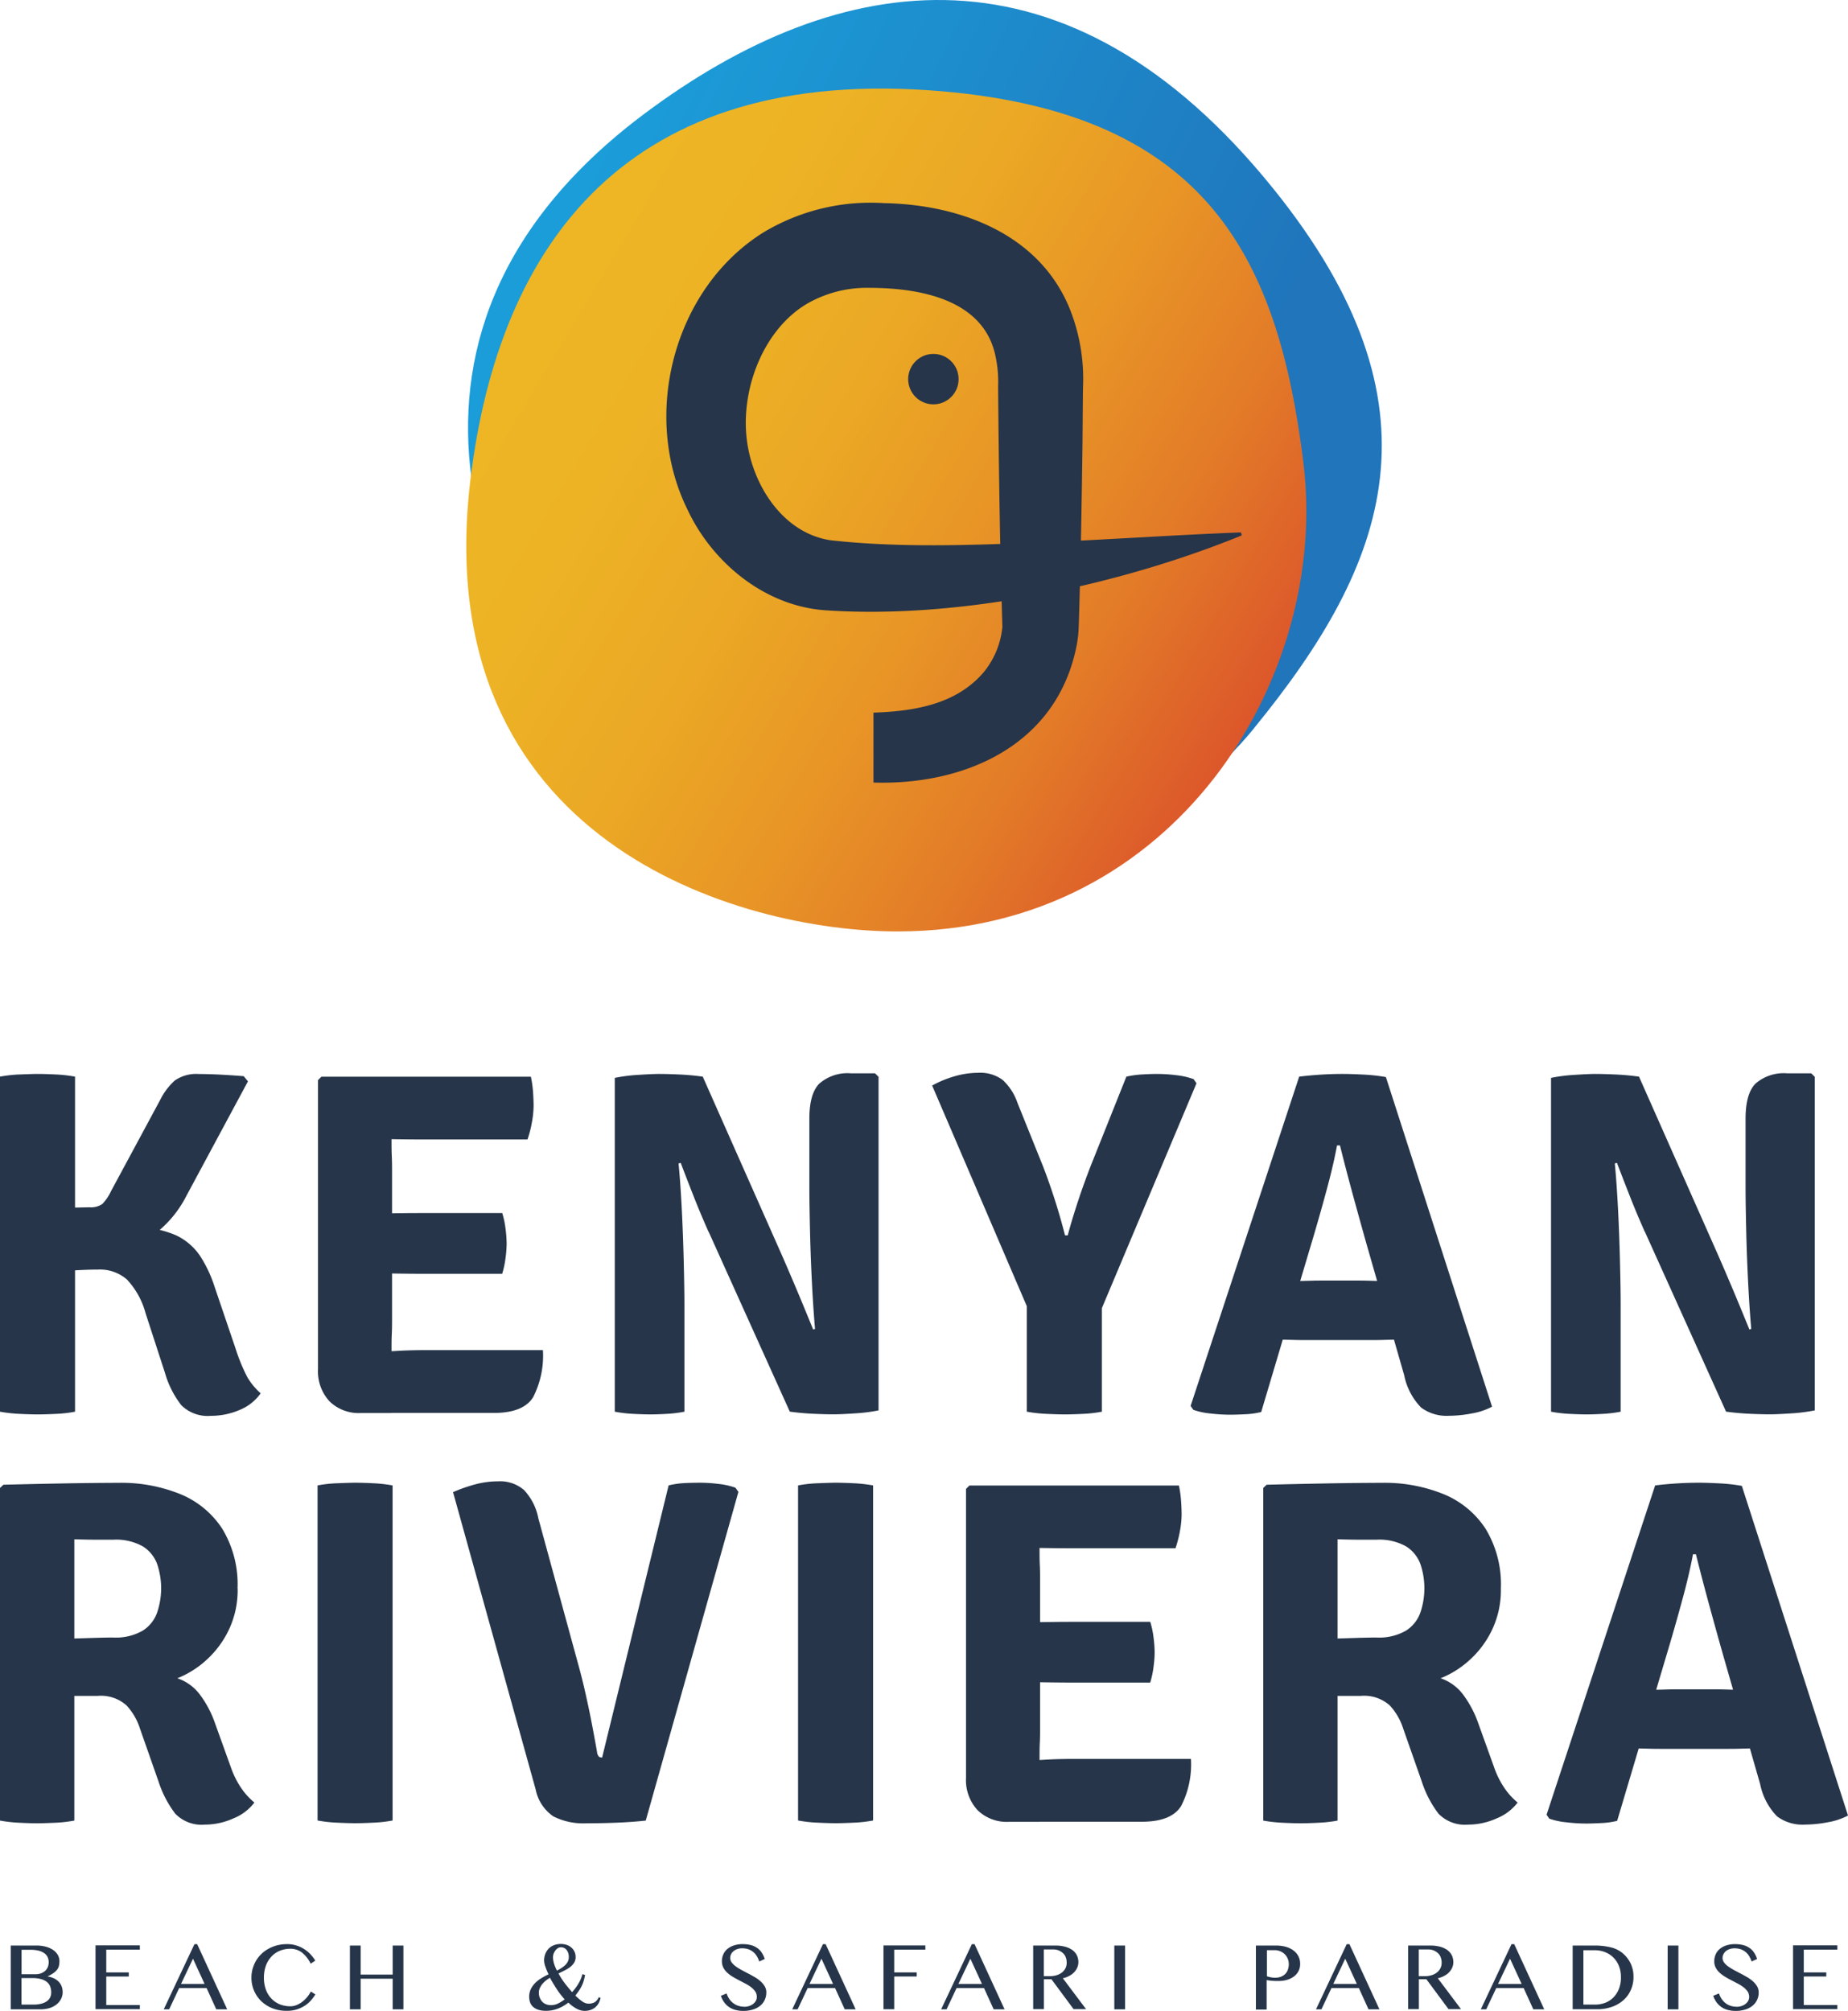
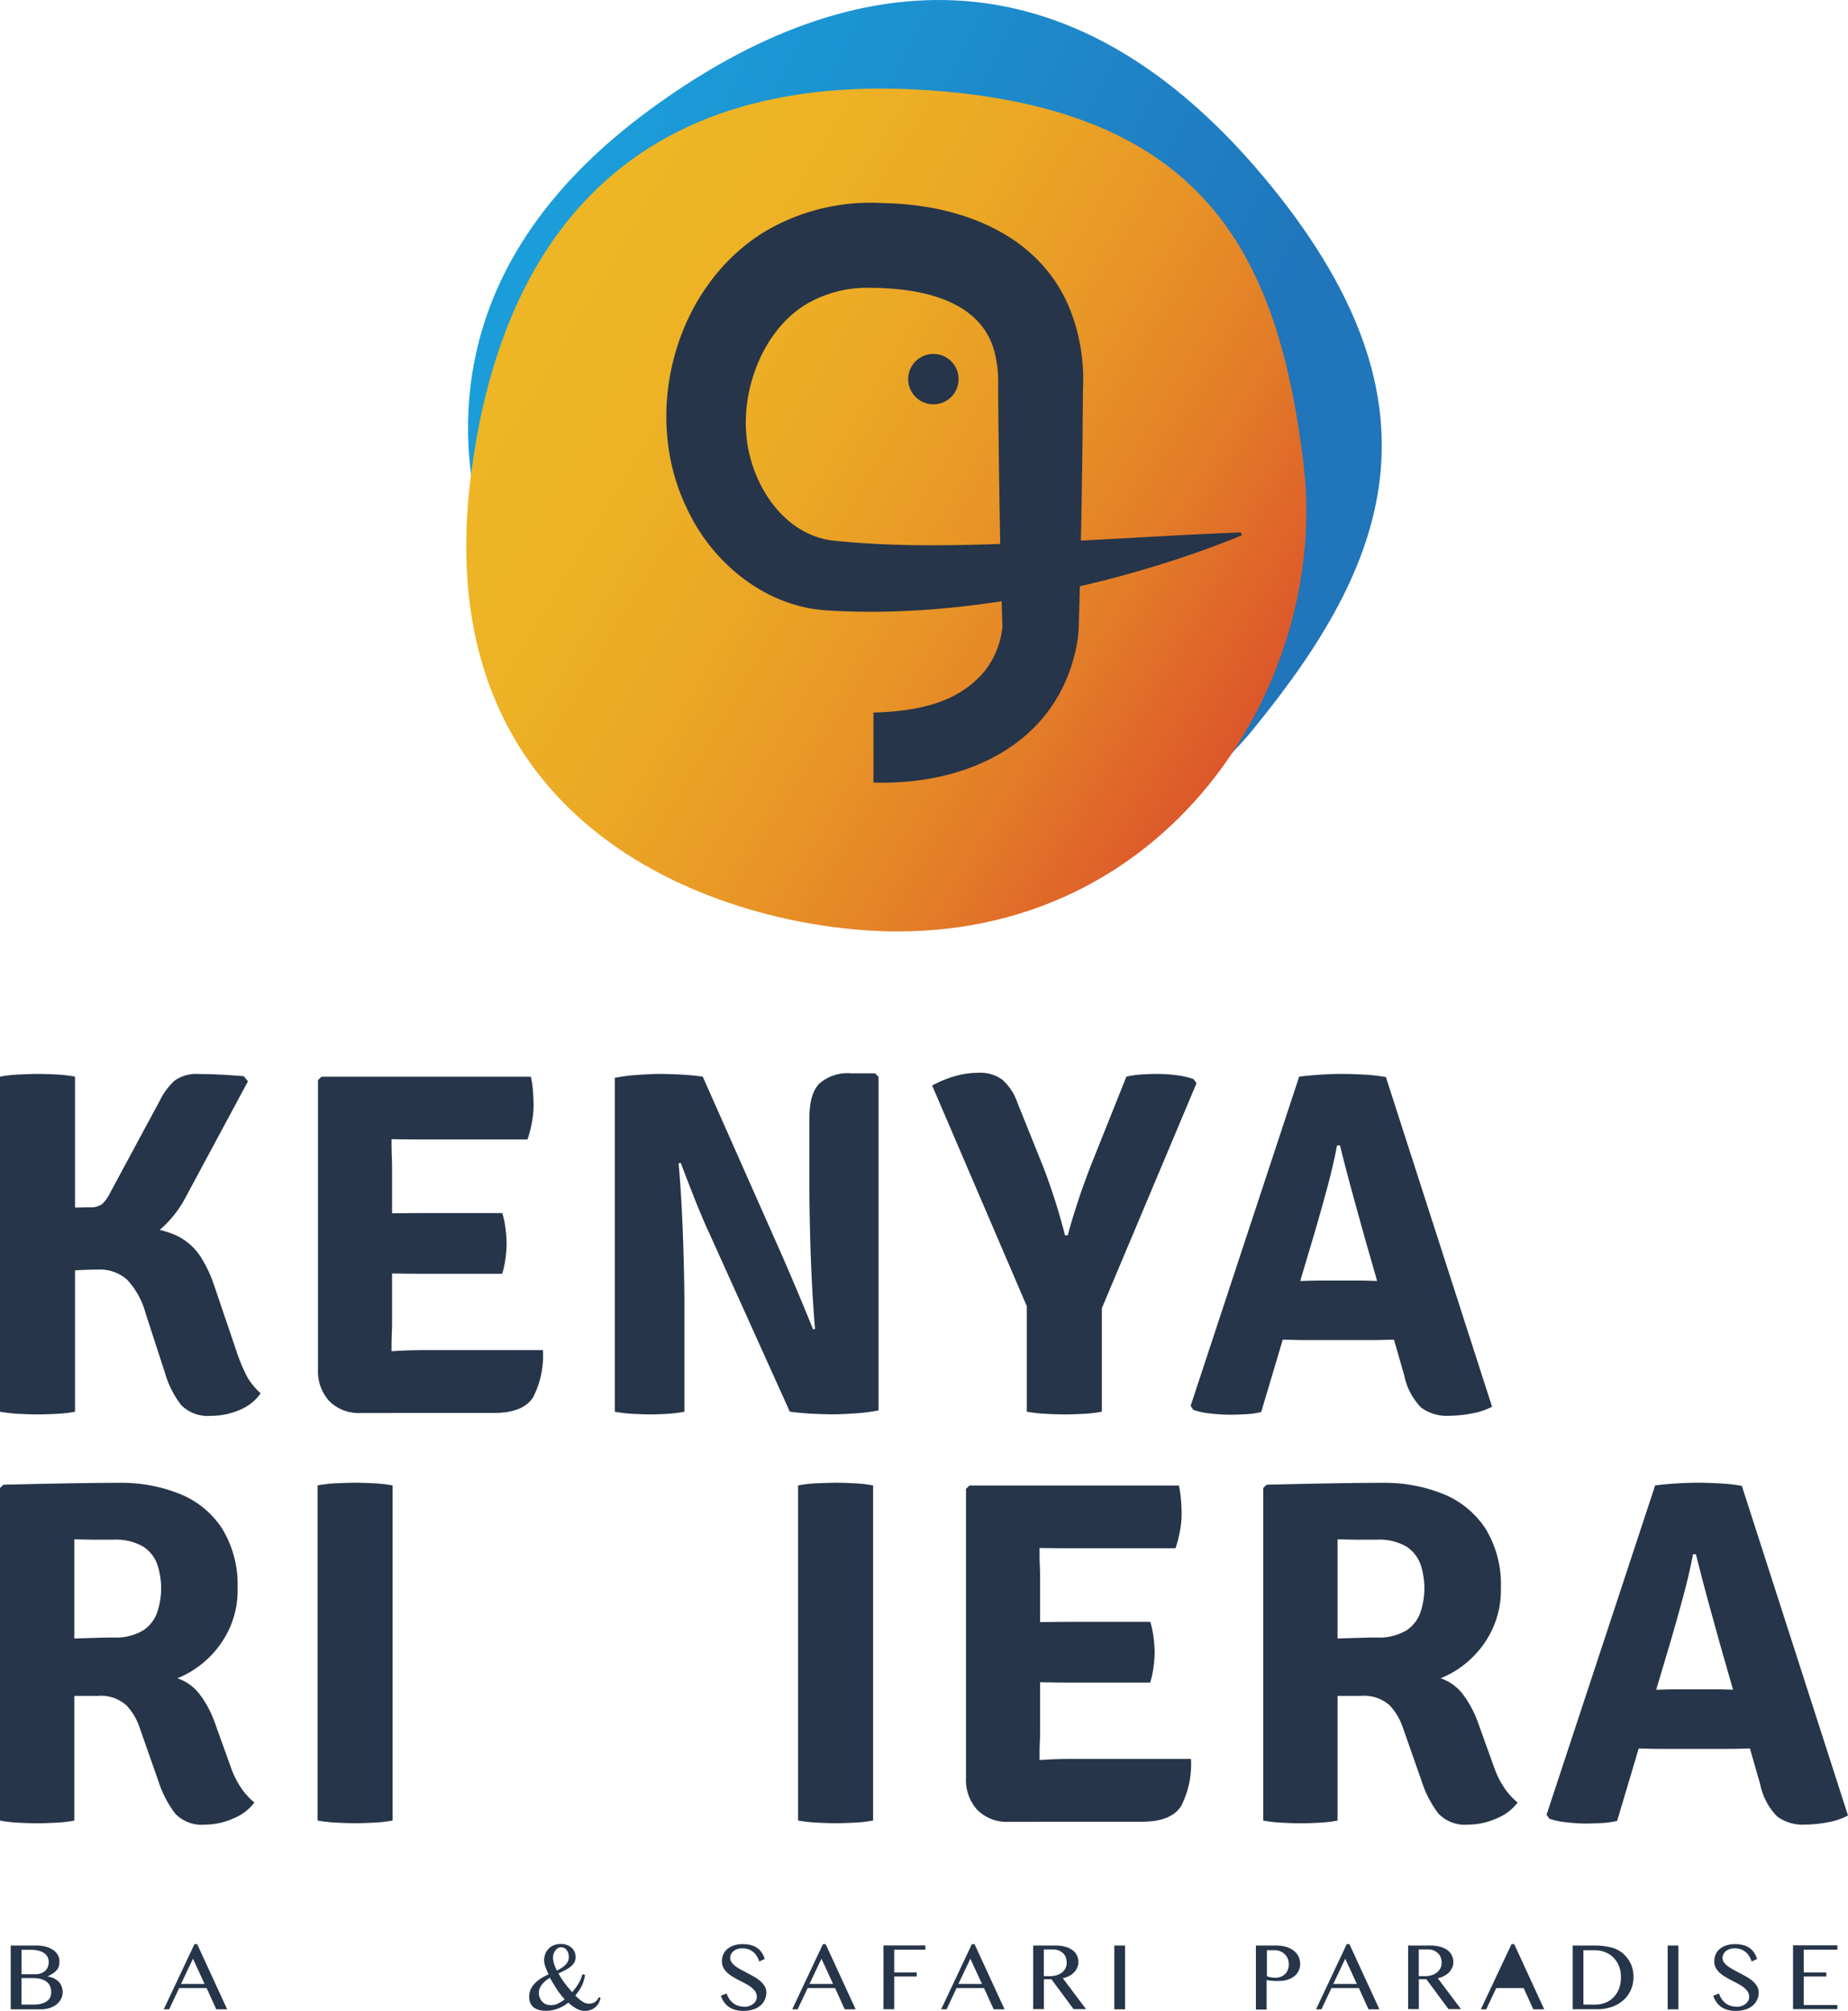
<svg xmlns="http://www.w3.org/2000/svg" width="211.796" height="230.422" viewBox="0 0 211.796 230.422">
  <defs>
    <linearGradient id="linear-gradient" x1="-0.106" y1="0.223" x2="0.805" y2="0.645" gradientUnits="objectBoundingBox">
      <stop offset="0.3" stop-color="#1b9dd9" />
      <stop offset="0.93" stop-color="#2075bb" />
    </linearGradient>
    <linearGradient id="linear-gradient-2" x1="0.066" y1="0.241" x2="0.939" y2="0.744" gradientUnits="objectBoundingBox">
      <stop offset="0" stop-color="#eeb725" />
      <stop offset="0.22" stop-color="#edb325" />
      <stop offset="0.42" stop-color="#eba825" />
      <stop offset="0.6" stop-color="#e89626" />
      <stop offset="0.79" stop-color="#e37c28" />
      <stop offset="0.96" stop-color="#dd5c2a" />
      <stop offset="1" stop-color="#dc542b" />
    </linearGradient>
  </defs>
  <g id="Grupo_381" data-name="Grupo 381" transform="translate(-235.204 -11915.078)">
    <g id="Grupo_300" data-name="Grupo 300" transform="translate(235.204 11915.078)">
      <g id="Grupo_297" data-name="Grupo 297" transform="translate(53.442)">
        <path id="Trazado_3098" data-name="Trazado 3098" d="M143.735,83.437C127.658,103.113,93.064,111.012,70.087,87,57.119,73.438,39,39.144,73.817,13.058c22.5-16.847,48.532-20.747,72.168,8.609,20.007,24.856,13.208,42.853-2.26,61.77Z" transform="translate(-53.45 0.009)" fill="url(#linear-gradient)" />
        <g id="Grupo_296" data-name="Grupo 296" transform="translate(0 10.15)">
          <path id="Trazado_3099" data-name="Trazado 3099" d="M149.4,53.123c2.99,24.276-14.538,53.6-46.532,53.6-18.067,0-53.981-10.228-48.942-51.8C57.179,28.057,71.8,7.35,107.941,10.45c30.605,2.62,38.594,19.337,41.463,42.673Z" transform="translate(-53.45 -10.142)" fill="url(#linear-gradient-2)" />
          <g id="Grupo_295" data-name="Grupo 295" transform="translate(22.927 13.096)">
            <path id="Trazado_3100" data-name="Trazado 3100" d="M142.329,61.344c-14.118,5.759-32.295,9.608-47.592,8.589-7.019-.43-13.118-5.449-15.987-11.658C73.5,47.516,77.22,33.058,87.488,26.639a23.824,23.824,0,0,1,13.828-3.369c8.579.16,17.707,3.419,21.267,12.028a21.69,21.69,0,0,1,1.55,9.089c-.02.9-.05,6.229-.07,7.259-.09,6.659-.21,13.768-.43,20.4a13.5,13.5,0,0,1-.27,2.12c-2.32,11.218-12.728,15.817-23.246,15.5V81.651c4.929-.16,9.558-1.04,12.618-4.609a9.618,9.618,0,0,0,2.16-5.239c-.21-6.539-.34-13.7-.42-20.3-.01-1.03-.07-6.349-.07-7.269a13.764,13.764,0,0,0-.27-3.279c-1.26-6.619-8.609-7.959-14.428-7.979a13.763,13.763,0,0,0-7.2,1.82c-4.979,2.95-7.579,9.688-6.919,15.448.59,5.239,4.119,10.848,9.628,11.658,7.809.87,15.907.57,23.806.26,7.659-.31,15.368-.86,23.216-1.16l.08.33h0Z" transform="translate(-76.381 -23.24)" fill="#263549" />
            <circle id="Elipse_4" data-name="Elipse 4" cx="2.89" cy="2.89" r="2.89" transform="translate(27.715 17.307)" fill="#263549" />
          </g>
        </g>
      </g>
      <g id="Grupo_298" data-name="Grupo 298" transform="translate(0 122.929)">
        <path id="Trazado_3101" data-name="Trazado 3101" d="M0,123.38a15.287,15.287,0,0,1,2.28-.25c.83-.03,1.5-.06,2.02-.06q.87,0,2.07.06a16.5,16.5,0,0,1,2.23.25v38.394a15.189,15.189,0,0,1-2.23.25q-1.2.06-2.07.06c-.52,0-1.2-.02-2.02-.06a17.092,17.092,0,0,1-2.28-.25V123.38Zm18.327,2.73a7.447,7.447,0,0,1,1.71-2.29,4.3,4.3,0,0,1,2.78-.74c.69,0,1.51.02,2.45.07s1.83.11,2.67.18l.48.59-7.059,13.128a12.76,12.76,0,0,1-3.949,4.6,10.891,10.891,0,0,1-6.369,1.67h-6.8v-4.829c.99-.04,2-.07,3.02-.08l2.99-.06a2.287,2.287,0,0,0,1.48-.38,5.322,5.322,0,0,0,1-1.48l5.589-10.368Zm11.548,33.555a5.437,5.437,0,0,1-2.42,1.91,8.273,8.273,0,0,1-3.289.67,4.272,4.272,0,0,1-3.389-1.22,10.915,10.915,0,0,1-1.87-3.7l-2.22-6.829a9.09,9.09,0,0,0-2.14-3.869,4.7,4.7,0,0,0-3.319-1.14c-.81,0-1.81.04-3.02.11s-2.53.19-3.979.34v-5.279H15.188a11.313,11.313,0,0,1,4.959.89,6.818,6.818,0,0,1,2.8,2.4,14.747,14.747,0,0,1,1.63,3.459L27,154.545a20.892,20.892,0,0,0,1.36,3.3,7.966,7.966,0,0,0,1.5,1.81Z" transform="translate(0 -122.94)" fill="#263549" />
        <path id="Trazado_3102" data-name="Trazado 3102" d="M36.45,123.78l.39-.39h8.039v7.059c0,.79,0,1.48.03,2.08s.03,1.28.03,2.05v16.357c0,.69,0,1.33-.03,1.91s-.03,1.24-.03,1.97v7.109H41.369a4.78,4.78,0,0,1-3.609-1.35,5.078,5.078,0,0,1-1.31-3.679V123.78Zm24.4-.39a12.5,12.5,0,0,1,.25,1.8c.04.56.06,1.09.06,1.57a10.886,10.886,0,0,1-.18,1.78,12.7,12.7,0,0,1-.52,2.04H48.708c-.47,0-1.12,0-1.95-.01s-1.69-.02-2.56-.04-1.61-.04-2.21-.06V123.39H60.846Zm-3.289,15.6a10.192,10.192,0,0,1,.38,1.79,14.905,14.905,0,0,1,.13,1.7,12.675,12.675,0,0,1-.13,1.7,10.266,10.266,0,0,1-.38,1.79H48.7c-.47,0-1.12,0-1.95-.01s-1.69-.02-2.56-.04-1.61-.03-2.21-.03v-6.8c.6-.02,1.33-.03,2.21-.04l2.56-.03c.83,0,1.48-.01,1.95-.01h8.859Zm4.669,15.737a10.447,10.447,0,0,1-1.12,5.379q-1.125,1.815-4.529,1.81H41.989v-6.919q1.74-.09,3.359-.18c1.08-.07,2.29-.1,3.639-.1H62.226Z" transform="translate(-0.006 -122.94)" fill="#263549" />
        <path id="Trazado_3103" data-name="Trazado 3103" d="M70.48,123.52a18.993,18.993,0,0,1,2.63-.34c1.08-.07,1.9-.11,2.46-.11s1.3.02,2.22.06,1.84.12,2.75.25l-2.17,9.778-.59.17c.15,1.56.27,3.309.37,5.269s.17,3.919.22,5.879.08,3.709.08,5.239v12.058a14.618,14.618,0,0,1-2.07.25c-.68.04-1.3.06-1.84.06-.51,0-1.14-.02-1.91-.06a15.629,15.629,0,0,1-2.16-.25V123.52Zm10.738,17.647q-.96-2.16-1.77-4.229c-.54-1.38-1.02-2.61-1.43-3.7l-3.959-4.609,6.489-5.259,9.109,20.547q1.065,2.445,2,4.679c.62,1.49,1.14,2.76,1.57,3.809l4.329,4.689-7.029,4.669-9.3-20.607ZM100.7,123.4v38.224a19.916,19.916,0,0,1-2.67.34c-1.09.07-1.92.11-2.5.11s-1.33-.02-2.24-.06-1.83-.12-2.77-.25l2.28-9.279.62-.2c-.15-1.71-.27-3.569-.37-5.589s-.17-3.979-.21-5.859-.07-3.469-.07-4.769V128.2c0-1.91.38-3.259,1.15-4.029A4.917,4.917,0,0,1,97.546,123h2.75l.39.39Z" transform="translate(-0.011 -122.94)" fill="#263549" />
        <path id="Trazado_3104" data-name="Trazado 3104" d="M129.106,123.38a11.084,11.084,0,0,1,1.77-.25c.58-.03,1.15-.06,1.71-.06a18.637,18.637,0,0,1,2.22.14,9.077,9.077,0,0,1,2,.45l.34.48-11.3,26.846h-7.589L106.85,124.4a12.216,12.216,0,0,1,2.53-1.05,9.666,9.666,0,0,1,2.73-.41,4.3,4.3,0,0,1,2.81.81,6.351,6.351,0,0,1,1.71,2.64l2.92,7.249c.45,1.16.89,2.41,1.32,3.739s.83,2.73,1.21,4.189h.31c.24-.92.52-1.86.82-2.81s.61-1.89.94-2.81.65-1.78.97-2.59l3.989-9.978ZM117.7,144.766h8.6v17.007a15.072,15.072,0,0,1-2.21.25q-1.17.06-2.04.06c-.53,0-1.21-.02-2.05-.06a16.868,16.868,0,0,1-2.3-.25Z" transform="translate(-0.017 -122.94)" fill="#263549" />
        <path id="Trazado_3105" data-name="Trazado 3105" d="M148.938,123.38c.69-.09,1.52-.17,2.47-.23s1.79-.08,2.5-.08,1.52.03,2.49.08a20.068,20.068,0,0,1,2.46.28L171.024,161.2a7.616,7.616,0,0,1-2.31.77,14.076,14.076,0,0,1-2.64.27,4.88,4.88,0,0,1-3.179-.94,7.363,7.363,0,0,1-1.94-3.7l-4.3-14.978q-.675-2.385-1.53-5.509t-1.53-5.849h-.34q-.42,2.28-1.22,5.209c-.53,1.96-1.02,3.669-1.45,5.129l-6.019,20.207a8.9,8.9,0,0,1-1.71.25c-.61.03-1.26.06-1.91.06a19.965,19.965,0,0,1-2.19-.14,8.376,8.376,0,0,1-1.97-.42l-.31-.45,12.448-37.744Zm.51,30.185c-.26,0-.58,0-.96-.01s-.75-.02-1.11-.03-.68-.01-.94-.01h-4.469l2.64-6.719h3.909c.26,0,.57,0,.93-.01s.71-.02,1.07-.03.66-.01.9-.01h4.3c.26,0,.57,0,.93.01s.71.02,1.07.03.67.01.93.01H162.7l2.17,6.719h-4.439c-.26,0-.58,0-.96.01s-.75.02-1.11.03-.68.01-.94.01h-7.959Z" transform="translate(-0.022 -122.94)" fill="#263549" />
-         <path id="Trazado_3106" data-name="Trazado 3106" d="M177.8,123.52a18.992,18.992,0,0,1,2.63-.34c1.08-.07,1.9-.11,2.46-.11s1.3.02,2.22.06,1.84.12,2.75.25l-2.17,9.778-.59.17c.15,1.56.27,3.309.37,5.269s.17,3.919.22,5.879.08,3.709.08,5.239v12.058a14.618,14.618,0,0,1-2.07.25c-.68.04-1.3.06-1.84.06-.51,0-1.14-.02-1.91-.06a15.629,15.629,0,0,1-2.16-.25V123.52Zm10.738,17.647q-.96-2.16-1.77-4.229c-.54-1.38-1.02-2.61-1.43-3.7l-3.959-4.609,6.489-5.259,9.109,20.547q1.065,2.445,2,4.679c.62,1.49,1.14,2.76,1.57,3.809l4.329,4.689-7.029,4.669-9.3-20.607ZM208.015,123.4v38.224a19.917,19.917,0,0,1-2.67.34c-1.09.07-1.92.11-2.5.11s-1.33-.02-2.24-.06-1.83-.12-2.77-.25l2.28-9.279.62-.2c-.15-1.71-.27-3.569-.37-5.589s-.17-3.979-.21-5.859-.07-3.469-.07-4.769V128.2c0-1.91.38-3.259,1.15-4.029a4.917,4.917,0,0,1,3.629-1.17h2.75l.39.39Z" transform="translate(-0.029 -122.94)" fill="#263549" />
        <path id="Trazado_3107" data-name="Trazado 3107" d="M27.236,182.038a10.6,10.6,0,0,1-1.03,4.779,11.081,11.081,0,0,1-2.61,3.469,10.924,10.924,0,0,1-3.269,2.04,5.37,5.37,0,0,1,2.61,1.91,12.005,12.005,0,0,1,1.69,3.2l1.8,5a10.308,10.308,0,0,0,1.17,2.4,7.91,7.91,0,0,0,1.56,1.73,5.629,5.629,0,0,1-2.39,1.81,7.936,7.936,0,0,1-3.289.72,4.2,4.2,0,0,1-3.389-1.25,12.35,12.35,0,0,1-1.93-3.719l-2.14-6.1a6.972,6.972,0,0,0-1.53-2.6,4.412,4.412,0,0,0-3.329-1.08H5.029v-6.439c.73-.04,1.63-.07,2.71-.11s2.1-.07,3.08-.1,1.69-.04,2.14-.04a6.175,6.175,0,0,0,3.419-.8,4.051,4.051,0,0,0,1.64-2.09,8.656,8.656,0,0,0,0-5.509,4.029,4.029,0,0,0-1.64-2.04,6.278,6.278,0,0,0-3.419-.77h-1.32c-.49,0-.99,0-1.52-.01s-1.06-.02-1.6-.04v32.235a15.692,15.692,0,0,1-2.22.25c-.77.03-1.45.06-2.05.06-.52,0-1.19-.02-2-.06a16.622,16.622,0,0,1-2.25-.25V170.52l.39-.37q3.539-.09,6.829-.15t6.439-.07a18,18,0,0,1,6.969,1.28,10.458,10.458,0,0,1,4.829,3.959,12.251,12.251,0,0,1,1.77,6.869Z" transform="translate(0 -122.948)" fill="#263549" />
        <path id="Trazado_3108" data-name="Trazado 3108" d="M36.4,170.23a14.717,14.717,0,0,1,2.26-.25c.83-.03,1.51-.06,2.04-.06q.87,0,2.07.06a16.506,16.506,0,0,1,2.23.25v38.394a15.193,15.193,0,0,1-2.23.25q-1.2.06-2.07.06-.78,0-2.04-.06a15.908,15.908,0,0,1-2.26-.25V170.23Z" transform="translate(-0.006 -122.948)" fill="#263549" />
-         <path id="Trazado_3109" data-name="Trazado 3109" d="M76.616,170.23a10.023,10.023,0,0,1,1.88-.27c.64-.03,1.25-.04,1.83-.04a16.98,16.98,0,0,1,1.96.13,8.534,8.534,0,0,1,2.01.44l.34.48L74.016,208.634c-.99.11-2.1.19-3.319.24s-2.38.07-3.479.07a7.582,7.582,0,0,1-3.789-.79,4.885,4.885,0,0,1-2.03-3.09L51.93,171a17.8,17.8,0,0,1,2.46-.87,10.185,10.185,0,0,1,2.71-.37,4.183,4.183,0,0,1,2.98,1.01A6.564,6.564,0,0,1,61.708,174l4.529,16.587q.45,1.6.84,3.329c.26,1.15.51,2.31.73,3.459s.43,2.27.62,3.359a.969.969,0,0,0,.21.56.524.524,0,0,0,.38.11l7.619-31.175Z" transform="translate(-0.008 -122.948)" fill="#263549" />
        <path id="Trazado_3110" data-name="Trazado 3110" d="M91.48,170.23a14.717,14.717,0,0,1,2.26-.25c.83-.03,1.51-.06,2.04-.06q.87,0,2.07.06a16.507,16.507,0,0,1,2.23.25v38.394a15.194,15.194,0,0,1-2.23.25q-1.2.06-2.07.06-.78,0-2.04-.06a15.908,15.908,0,0,1-2.26-.25V170.23Z" transform="translate(-0.015 -122.948)" fill="#263549" />
        <path id="Trazado_3111" data-name="Trazado 3111" d="M110.73,170.63l.39-.39h8.039V177.3c0,.79,0,1.48.03,2.08s.03,1.28.03,2.05v16.357c0,.69,0,1.33-.03,1.91s-.03,1.24-.03,1.97v7.109h-3.509a4.78,4.78,0,0,1-3.609-1.35,5.078,5.078,0,0,1-1.31-3.679V170.63Zm24.4-.39a12.5,12.5,0,0,1,.25,1.8c.04.56.06,1.09.06,1.57a10.886,10.886,0,0,1-.18,1.78,13.855,13.855,0,0,1-.52,2.04H122.988c-.47,0-1.12,0-1.95-.01s-1.69-.02-2.56-.04-1.61-.04-2.21-.06V170.24h18.857Zm-3.289,15.6a10.191,10.191,0,0,1,.38,1.79,14.9,14.9,0,0,1,.13,1.7,12.672,12.672,0,0,1-.13,1.7,10.266,10.266,0,0,1-.38,1.79h-8.849c-.47,0-1.12,0-1.95-.01s-1.69-.02-2.56-.04-1.61-.03-2.21-.03v-6.8c.6-.02,1.33-.03,2.21-.04s1.72-.02,2.56-.03,1.49-.01,1.95-.01h8.849Zm4.669,15.737a10.447,10.447,0,0,1-1.12,5.379q-1.125,1.815-4.529,1.81H116.269v-6.919q1.74-.09,3.359-.18c1.08-.07,2.29-.1,3.639-.1h13.238Z" transform="translate(-0.018 -122.948)" fill="#263549" />
        <path id="Trazado_3112" data-name="Trazado 3112" d="M172.036,182.038a10.6,10.6,0,0,1-1.03,4.779,11.081,11.081,0,0,1-2.61,3.469,10.924,10.924,0,0,1-3.269,2.04,5.371,5.371,0,0,1,2.61,1.91,12.3,12.3,0,0,1,1.69,3.2l1.8,5a10.308,10.308,0,0,0,1.17,2.4,7.909,7.909,0,0,0,1.56,1.73,5.692,5.692,0,0,1-2.39,1.81,7.97,7.97,0,0,1-3.289.72,4.215,4.215,0,0,1-3.389-1.25,12.349,12.349,0,0,1-1.93-3.719l-2.14-6.1a6.972,6.972,0,0,0-1.53-2.6,4.412,4.412,0,0,0-3.329-1.08h-6.129v-6.439c.73-.04,1.63-.07,2.71-.11s2.1-.07,3.079-.1,1.69-.04,2.14-.04a6.175,6.175,0,0,0,3.419-.8,4.051,4.051,0,0,0,1.64-2.09,8.656,8.656,0,0,0,0-5.509,4.029,4.029,0,0,0-1.64-2.04,6.232,6.232,0,0,0-3.419-.77h-1.32c-.49,0-.99,0-1.52-.01s-1.06-.02-1.6-.04v32.235a15.692,15.692,0,0,1-2.22.25c-.77.04-1.45.06-2.05.06-.52,0-1.19-.02-2-.06a16.622,16.622,0,0,1-2.25-.25V170.52l.39-.37q3.539-.09,6.829-.15t6.439-.07a18,18,0,0,1,6.969,1.28,10.483,10.483,0,0,1,4.839,3.959A12.251,12.251,0,0,1,172.036,182.038Z" transform="translate(-0.023 -122.948)" fill="#263549" />
        <path id="Trazado_3113" data-name="Trazado 3113" d="M189.738,170.23c.69-.09,1.52-.17,2.47-.23s1.79-.08,2.5-.08,1.52.03,2.49.08a20.07,20.07,0,0,1,2.46.28l12.168,37.774a7.617,7.617,0,0,1-2.31.77,14.078,14.078,0,0,1-2.64.27,4.879,4.879,0,0,1-3.179-.94,7.363,7.363,0,0,1-1.94-3.7l-4.3-14.978q-.675-2.385-1.53-5.509t-1.53-5.849h-.34q-.42,2.28-1.22,5.209c-.53,1.96-1.02,3.669-1.45,5.129l-6.019,20.207a8.9,8.9,0,0,1-1.71.25c-.61.03-1.26.06-1.91.06a19.956,19.956,0,0,1-2.19-.14,8.375,8.375,0,0,1-1.97-.42l-.31-.45,12.448-37.744Zm.51,30.185c-.26,0-.58,0-.96-.01s-.75-.02-1.11-.03-.68-.01-.94-.01h-4.469l2.64-6.719h3.909c.26,0,.57,0,.93-.01s.71-.02,1.07-.03.66-.01.9-.01h4.3c.26,0,.57,0,.93.01s.71.02,1.07.03.67.01.93.01H203.5l2.17,6.719h-4.439c-.26,0-.58,0-.96.01s-.75.02-1.11.03-.68.01-.94.01h-7.959Z" transform="translate(-0.029 -122.948)" fill="#263549" />
      </g>
      <g id="Grupo_299" data-name="Grupo 299" transform="translate(1.23 222.753)">
        <path id="Trazado_3114" data-name="Trazado 3114" d="M1.23,222.96H4.17a3.972,3.972,0,0,1,1.07.13,2.812,2.812,0,0,1,.84.37,1.825,1.825,0,0,1,.54.57,1.4,1.4,0,0,1,.19.73,2.23,2.23,0,0,1-.06.54,1.14,1.14,0,0,1-.22.44,1.886,1.886,0,0,1-.41.38,5.175,5.175,0,0,1-.65.37v.02a2.558,2.558,0,0,1,.71.21,1.94,1.94,0,0,1,.54.38,1.554,1.554,0,0,1,.34.53,1.815,1.815,0,0,1,.12.67,1.678,1.678,0,0,1-.18.77,1.918,1.918,0,0,1-.51.63,2.433,2.433,0,0,1-.8.42,3.478,3.478,0,0,1-1.06.15H1.23V222.96Zm1.23,3.289H4.03a1.908,1.908,0,0,0,.66-.1,1.59,1.59,0,0,0,.49-.29,1.23,1.23,0,0,0,.3-.44,1.451,1.451,0,0,0,.1-.55,1.367,1.367,0,0,0-.12-.58,1.239,1.239,0,0,0-.38-.45,2.057,2.057,0,0,0-.65-.29,3.739,3.739,0,0,0-.95-.1H2.47v2.81Zm0,3.479H3.79a3.626,3.626,0,0,0,.93-.1,1.857,1.857,0,0,0,.65-.29,1.136,1.136,0,0,0,.38-.44,1.322,1.322,0,0,0,.12-.57,1.97,1.97,0,0,0-.11-.65,1.225,1.225,0,0,0-.36-.52,1.715,1.715,0,0,0-.66-.34,3.5,3.5,0,0,0-.99-.13H2.46v3.029Z" transform="translate(-1.23 -222.78)" fill="#263549" />
-         <path id="Trazado_3115" data-name="Trazado 3115" d="M16.029,222.96v.47H12.18v2.61h2.58v.47H12.18v3.269h3.849v.47H10.95V222.94h5.079Z" transform="translate(-1.232 -222.78)" fill="#263549" />
        <path id="Trazado_3116" data-name="Trazado 3116" d="M22.6,222.8l3.439,7.469h-1.25l-1.11-2.44H20.54l-1.15,2.44h-.62l3.519-7.469Zm-1.85,4.559h2.7l-1.33-2.89Z" transform="translate(-1.233 -222.78)" fill="#263549" />
-         <path id="Trazado_3117" data-name="Trazado 3117" d="M30.25,226.639a3.993,3.993,0,0,0,.23,1.38,2.9,2.9,0,0,0,.64,1.03,2.767,2.767,0,0,0,.96.65,3.161,3.161,0,0,0,1.2.22,1.847,1.847,0,0,0,.74-.15,2.734,2.734,0,0,0,.66-.39,3.513,3.513,0,0,0,.55-.54,3.757,3.757,0,0,0,.4-.61l.52.33a5.038,5.038,0,0,1-.53.71,3.181,3.181,0,0,1-.71.6,4.088,4.088,0,0,1-.92.42,3.7,3.7,0,0,1-1.14.15,4.331,4.331,0,0,1-1.65-.3,3.97,3.97,0,0,1-1.27-.82,3.7,3.7,0,0,1-.82-1.21,3.8,3.8,0,0,1-.29-1.46,3.708,3.708,0,0,1,.13-1,4.349,4.349,0,0,1,.38-.92,3.819,3.819,0,0,1,.61-.78,3.572,3.572,0,0,1,.82-.61,4.364,4.364,0,0,1,.99-.4,4.705,4.705,0,0,1,1.15-.14,3.312,3.312,0,0,1,1.08.16,3.377,3.377,0,0,1,.9.42,3.48,3.48,0,0,1,.72.6,4.44,4.44,0,0,1,.54.71l-.53.35a3.613,3.613,0,0,0-1.03-1.3,2.194,2.194,0,0,0-1.31-.41,3.152,3.152,0,0,0-1.19.23,2.661,2.661,0,0,0-.96.66,3.039,3.039,0,0,0-.64,1.04,4.01,4.01,0,0,0-.23,1.39Z" transform="translate(-1.234 -222.78)" fill="#263549" />
-         <path id="Trazado_3118" data-name="Trazado 3118" d="M41.34,226.759v3.509H40.11V222.96h1.23v3.329h3.669V222.96h1.23v7.309h-1.23v-3.509Z" transform="translate(-1.236 -222.78)" fill="#263549" />
        <path id="Trazado_3119" data-name="Trazado 3119" d="M67.059,226.329a5.6,5.6,0,0,1-.16.7,3.337,3.337,0,0,1-.23.58,4.066,4.066,0,0,1-.31.53c-.12.17-.25.35-.41.55a5.089,5.089,0,0,0,.8.68,1.247,1.247,0,0,0,.7.25,1.433,1.433,0,0,0,.71-.16,1.172,1.172,0,0,0,.47-.58l.21.08a2.227,2.227,0,0,1-.23.63,1.815,1.815,0,0,1-.4.47,1.757,1.757,0,0,1-.54.29,2.283,2.283,0,0,1-.66.1,1.987,1.987,0,0,1-.93-.26,4.142,4.142,0,0,1-.93-.69,4.77,4.77,0,0,1-1.18.68,3.684,3.684,0,0,1-1.38.26,2.792,2.792,0,0,1-.88-.12,1.729,1.729,0,0,1-.6-.33,1.31,1.31,0,0,1-.34-.5,1.883,1.883,0,0,1-.11-.65,1.972,1.972,0,0,1,.19-.89,2.637,2.637,0,0,1,.5-.7,3.54,3.54,0,0,1,.71-.55,8.059,8.059,0,0,1,.82-.44,8.529,8.529,0,0,1-.37-.89,2.275,2.275,0,0,1-.14-.69,2.161,2.161,0,0,1,.12-.71,1.791,1.791,0,0,1,.36-.61,1.624,1.624,0,0,1,.6-.42,2.23,2.23,0,0,1,1.49-.06,1.573,1.573,0,0,1,.54.3,1.392,1.392,0,0,1,.5,1.12,1.186,1.186,0,0,1-.17.63,1.876,1.876,0,0,1-.45.49,3.767,3.767,0,0,1-.63.39c-.23.12-.47.23-.71.35a8.127,8.127,0,0,0,.69,1.08c.27.36.56.71.87,1.06a5.9,5.9,0,0,0,.82-1.14,3.923,3.923,0,0,0,.36-.92l.28.08Zm-4,.31a4.592,4.592,0,0,0-.51.35,3.177,3.177,0,0,0-.41.41,2.4,2.4,0,0,0-.27.46,1.255,1.255,0,0,0-.1.51,1.5,1.5,0,0,0,.1.56,1.539,1.539,0,0,0,.27.45,1.192,1.192,0,0,0,.43.3,1.5,1.5,0,0,0,.58.11,1.836,1.836,0,0,0,.83-.19,4.934,4.934,0,0,0,.75-.47c-.17-.18-.32-.37-.48-.57s-.3-.41-.44-.62-.27-.43-.4-.64-.25-.43-.37-.64Zm.79-.81a5.282,5.282,0,0,0,.53-.31,2.581,2.581,0,0,0,.43-.34,1.457,1.457,0,0,0,.29-.41,1.131,1.131,0,0,0,.1-.49,1.367,1.367,0,0,0-.07-.47,1.059,1.059,0,0,0-.19-.35.741.741,0,0,0-.28-.22.773.773,0,0,0-.34-.08.663.663,0,0,0-.37.1,1.062,1.062,0,0,0-.29.27,1.649,1.649,0,0,0-.2.37,1.179,1.179,0,0,0-.07.41,2.578,2.578,0,0,0,.12.73,4.42,4.42,0,0,0,.33.79Z" transform="translate(-1.24 -222.78)" fill="#263549" />
        <path id="Trazado_3120" data-name="Trazado 3120" d="M85.28,229.979a1.882,1.882,0,0,0,.53-.07,1.56,1.56,0,0,0,.47-.22,1.292,1.292,0,0,0,.34-.36.9.9,0,0,0,.13-.49,1.132,1.132,0,0,0-.17-.6,2.52,2.52,0,0,0-.45-.48,3.921,3.921,0,0,0-.64-.41c-.24-.13-.49-.26-.74-.39s-.49-.26-.74-.41a3.53,3.53,0,0,1-.64-.47,2.062,2.062,0,0,1-.45-.58,1.584,1.584,0,0,1-.17-.74,1.846,1.846,0,0,1,.16-.78,1.651,1.651,0,0,1,.46-.62,2.242,2.242,0,0,1,.75-.41,3.173,3.173,0,0,1,1.02-.15,3.766,3.766,0,0,1,.93.11,2.157,2.157,0,0,1,.72.33,1.875,1.875,0,0,1,.52.53,2.909,2.909,0,0,1,.35.73l-.63.29a2.841,2.841,0,0,0-.28-.61,1.9,1.9,0,0,0-.41-.48,1.963,1.963,0,0,0-.55-.31,2.187,2.187,0,0,0-.7-.11,1.661,1.661,0,0,0-.61.1,1.354,1.354,0,0,0-.43.25.972.972,0,0,0-.26.35.934.934,0,0,0-.09.4.87.87,0,0,0,.18.53,2.03,2.03,0,0,0,.47.45,5.769,5.769,0,0,0,.66.41c.25.13.5.27.76.4s.51.28.76.42a4.316,4.316,0,0,1,.66.48,2.5,2.5,0,0,1,.47.57,1.377,1.377,0,0,1,.18.7,2.075,2.075,0,0,1-.17.82,1.816,1.816,0,0,1-.5.67,2.388,2.388,0,0,1-.82.45,3.6,3.6,0,0,1-1.14.17,3.351,3.351,0,0,1-.94-.12,2.341,2.341,0,0,1-.73-.34,2.307,2.307,0,0,1-.54-.54,2.939,2.939,0,0,1-.37-.73l.66-.27a2.534,2.534,0,0,0,.31.64,1.912,1.912,0,0,0,.46.48,1.878,1.878,0,0,0,.58.3,2.2,2.2,0,0,0,.68.1Z" transform="translate(-1.243 -222.78)" fill="#263549" />
        <path id="Trazado_3121" data-name="Trazado 3121" d="M94.639,222.8l3.439,7.469h-1.25l-1.11-2.44H92.58l-1.15,2.44h-.62l3.519-7.469h.31Zm-1.85,4.559h2.7l-1.33-2.89-1.37,2.89Z" transform="translate(-1.244 -222.78)" fill="#263549" />
        <path id="Trazado_3122" data-name="Trazado 3122" d="M106.069,222.96v.47H102.5v2.61h2.58v.47H102.5v3.749h-1.23V222.95h4.8Z" transform="translate(-1.246 -222.78)" fill="#263549" />
        <path id="Trazado_3123" data-name="Trazado 3123" d="M111.709,222.8l3.439,7.469H113.9l-1.11-2.44h-3.14l-1.15,2.44h-.62L111.4,222.8Zm-1.85,4.559h2.7l-1.33-2.89Z" transform="translate(-1.247 -222.78)" fill="#263549" />
        <path id="Trazado_3124" data-name="Trazado 3124" d="M118.42,222.96h2.54a4.36,4.36,0,0,1,1.15.14,2.557,2.557,0,0,1,.83.39,1.676,1.676,0,0,1,.5.6,1.763,1.763,0,0,1,.17.76,1.527,1.527,0,0,1-.13.64,1.959,1.959,0,0,1-.36.54,2.131,2.131,0,0,1-.56.41,2.754,2.754,0,0,1-.73.27l2.66,3.539h-1.43l-2.54-3.429h-.86v3.429h-1.23V222.94Zm1.23,3.509h.71a2.581,2.581,0,0,0,.76-.11,1.949,1.949,0,0,0,.61-.31,1.465,1.465,0,0,0,.4-.49,1.38,1.38,0,0,0,.14-.65,1.739,1.739,0,0,0-.11-.61,1.193,1.193,0,0,0-.32-.47,1.636,1.636,0,0,0-.49-.31,1.588,1.588,0,0,0-.62-.11h-1.08v3.049Z" transform="translate(-1.249 -222.78)" fill="#263549" />
        <path id="Trazado_3125" data-name="Trazado 3125" d="M127.73,222.96h1.23v7.309h-1.23Z" transform="translate(-1.25 -222.78)" fill="#263549" />
        <path id="Trazado_3126" data-name="Trazado 3126" d="M143.98,222.96h2.32a4.07,4.07,0,0,1,1.07.14,2.593,2.593,0,0,1,.87.41,1.924,1.924,0,0,1,.58.66,1.856,1.856,0,0,1,.21.89,1.75,1.75,0,0,1-.21.87,1.793,1.793,0,0,1-.55.61,2.477,2.477,0,0,1-.77.36,3.277,3.277,0,0,1-.88.12h-.4c-.14,0-.27-.01-.4-.02a3.6,3.6,0,0,1-.36-.04c-.11-.01-.2-.03-.27-.04V230.3h-1.23V222.99Zm1.23,3.519a2.955,2.955,0,0,0,.45.12,2.626,2.626,0,0,0,.49.05,1.811,1.811,0,0,0,.69-.12,1.555,1.555,0,0,0,.5-.33,1.276,1.276,0,0,0,.29-.49,1.921,1.921,0,0,0,.1-.59,1.6,1.6,0,0,0-.13-.67,1.544,1.544,0,0,0-.35-.51,1.647,1.647,0,0,0-.52-.33,1.694,1.694,0,0,0-.64-.12h-.87v2.98Z" transform="translate(-1.253 -222.78)" fill="#263549" />
        <path id="Trazado_3127" data-name="Trazado 3127" d="M154.679,222.8l3.439,7.469h-1.25l-1.11-2.44H152.62l-1.15,2.44h-.62l3.519-7.469h.31Zm-1.85,4.559h2.7l-1.33-2.89Z" transform="translate(-1.254 -222.78)" fill="#263549" />
        <path id="Trazado_3128" data-name="Trazado 3128" d="M161.4,222.96h2.54a4.359,4.359,0,0,1,1.15.14,2.557,2.557,0,0,1,.83.39,1.676,1.676,0,0,1,.5.6,1.763,1.763,0,0,1,.17.76,1.527,1.527,0,0,1-.13.64,1.96,1.96,0,0,1-.36.54,2.132,2.132,0,0,1-.56.41,2.753,2.753,0,0,1-.73.27l2.66,3.539h-1.43l-2.54-3.429h-.86v3.429h-1.23V222.94Zm1.23,3.509h.71a2.581,2.581,0,0,0,.76-.11,1.948,1.948,0,0,0,.61-.31,1.464,1.464,0,0,0,.4-.49,1.379,1.379,0,0,0,.14-.65,1.738,1.738,0,0,0-.11-.61,1.193,1.193,0,0,0-.32-.47,1.637,1.637,0,0,0-.49-.31,1.588,1.588,0,0,0-.62-.11h-1.08v3.049Z" transform="translate(-1.256 -222.78)" fill="#263549" />
-         <path id="Trazado_3129" data-name="Trazado 3129" d="M173.569,222.8l3.439,7.469h-1.25l-1.11-2.44H171.51l-1.15,2.44h-.62l3.519-7.469Zm-1.85,4.559h2.7l-1.33-2.89Z" transform="translate(-1.257 -222.78)" fill="#263549" />
+         <path id="Trazado_3129" data-name="Trazado 3129" d="M173.569,222.8l3.439,7.469h-1.25l-1.11-2.44H171.51l-1.15,2.44h-.62l3.519-7.469Zm-1.85,4.559h2.7Z" transform="translate(-1.257 -222.78)" fill="#263549" />
        <path id="Trazado_3130" data-name="Trazado 3130" d="M180.28,222.96h2.44a7.746,7.746,0,0,1,1.93.21,3.3,3.3,0,0,1,1.35.67,3.575,3.575,0,0,1,.93,1.21,3.487,3.487,0,0,1,.31,1.49,3.606,3.606,0,0,1-.28,1.45,3.346,3.346,0,0,1-.82,1.18,3.9,3.9,0,0,1-1.33.8,5.092,5.092,0,0,1-1.81.29h-2.73V222.95Zm1.23,6.769h1.31a3.405,3.405,0,0,0,1.16-.2,2.718,2.718,0,0,0,.95-.61,2.968,2.968,0,0,0,.64-.99,3.557,3.557,0,0,0,.23-1.36,3.3,3.3,0,0,0-.22-1.24,2.784,2.784,0,0,0-.62-.97,2.722,2.722,0,0,0-.95-.63,3.129,3.129,0,0,0-1.2-.23H181.5v6.229Z" transform="translate(-1.259 -222.78)" fill="#263549" />
        <path id="Trazado_3131" data-name="Trazado 3131" d="M191.16,222.96h1.23v7.309h-1.23Z" transform="translate(-1.261 -222.78)" fill="#263549" />
        <path id="Trazado_3132" data-name="Trazado 3132" d="M199.03,229.979a1.882,1.882,0,0,0,.53-.07,1.559,1.559,0,0,0,.47-.22,1.293,1.293,0,0,0,.34-.36.9.9,0,0,0,.13-.49,1.132,1.132,0,0,0-.17-.6,2.52,2.52,0,0,0-.45-.48,4.4,4.4,0,0,0-.64-.41c-.24-.13-.49-.26-.74-.39s-.5-.26-.74-.41a3.918,3.918,0,0,1-.64-.47,2.063,2.063,0,0,1-.45-.58,1.5,1.5,0,0,1-.17-.74,1.846,1.846,0,0,1,.16-.78,1.651,1.651,0,0,1,.46-.62,2.242,2.242,0,0,1,.75-.41,3.217,3.217,0,0,1,1.02-.15,3.826,3.826,0,0,1,.93.11,2.157,2.157,0,0,1,.72.33,1.875,1.875,0,0,1,.52.53,2.909,2.909,0,0,1,.35.73l-.63.29a2.84,2.84,0,0,0-.28-.61,1.9,1.9,0,0,0-.41-.48,1.962,1.962,0,0,0-.55-.31,2.187,2.187,0,0,0-.7-.11,1.661,1.661,0,0,0-.61.1,1.354,1.354,0,0,0-.43.25,1.1,1.1,0,0,0-.26.35.934.934,0,0,0-.09.4.87.87,0,0,0,.18.53,2.03,2.03,0,0,0,.47.45,6.8,6.8,0,0,0,.66.41c.25.13.5.27.76.4s.51.28.76.42a4.317,4.317,0,0,1,.66.48,2.5,2.5,0,0,1,.47.57,1.377,1.377,0,0,1,.18.7,1.915,1.915,0,0,1-.17.82,1.816,1.816,0,0,1-.5.67,2.388,2.388,0,0,1-.82.45,3.6,3.6,0,0,1-1.14.17,3.351,3.351,0,0,1-.94-.12,2.34,2.34,0,0,1-.73-.34,2.307,2.307,0,0,1-.54-.54,2.94,2.94,0,0,1-.37-.73l.66-.27a2.533,2.533,0,0,0,.31.64,2.067,2.067,0,0,0,.45.48,1.878,1.878,0,0,0,.58.3,2.152,2.152,0,0,0,.68.1Z" transform="translate(-1.261 -222.78)" fill="#263549" />
        <path id="Trazado_3133" data-name="Trazado 3133" d="M210.609,222.96v.47H206.76v2.61h2.58v.47h-2.58v3.269h3.849v.47H205.53V222.94h5.079Z" transform="translate(-1.263 -222.78)" fill="#263549" />
      </g>
    </g>
  </g>
</svg>